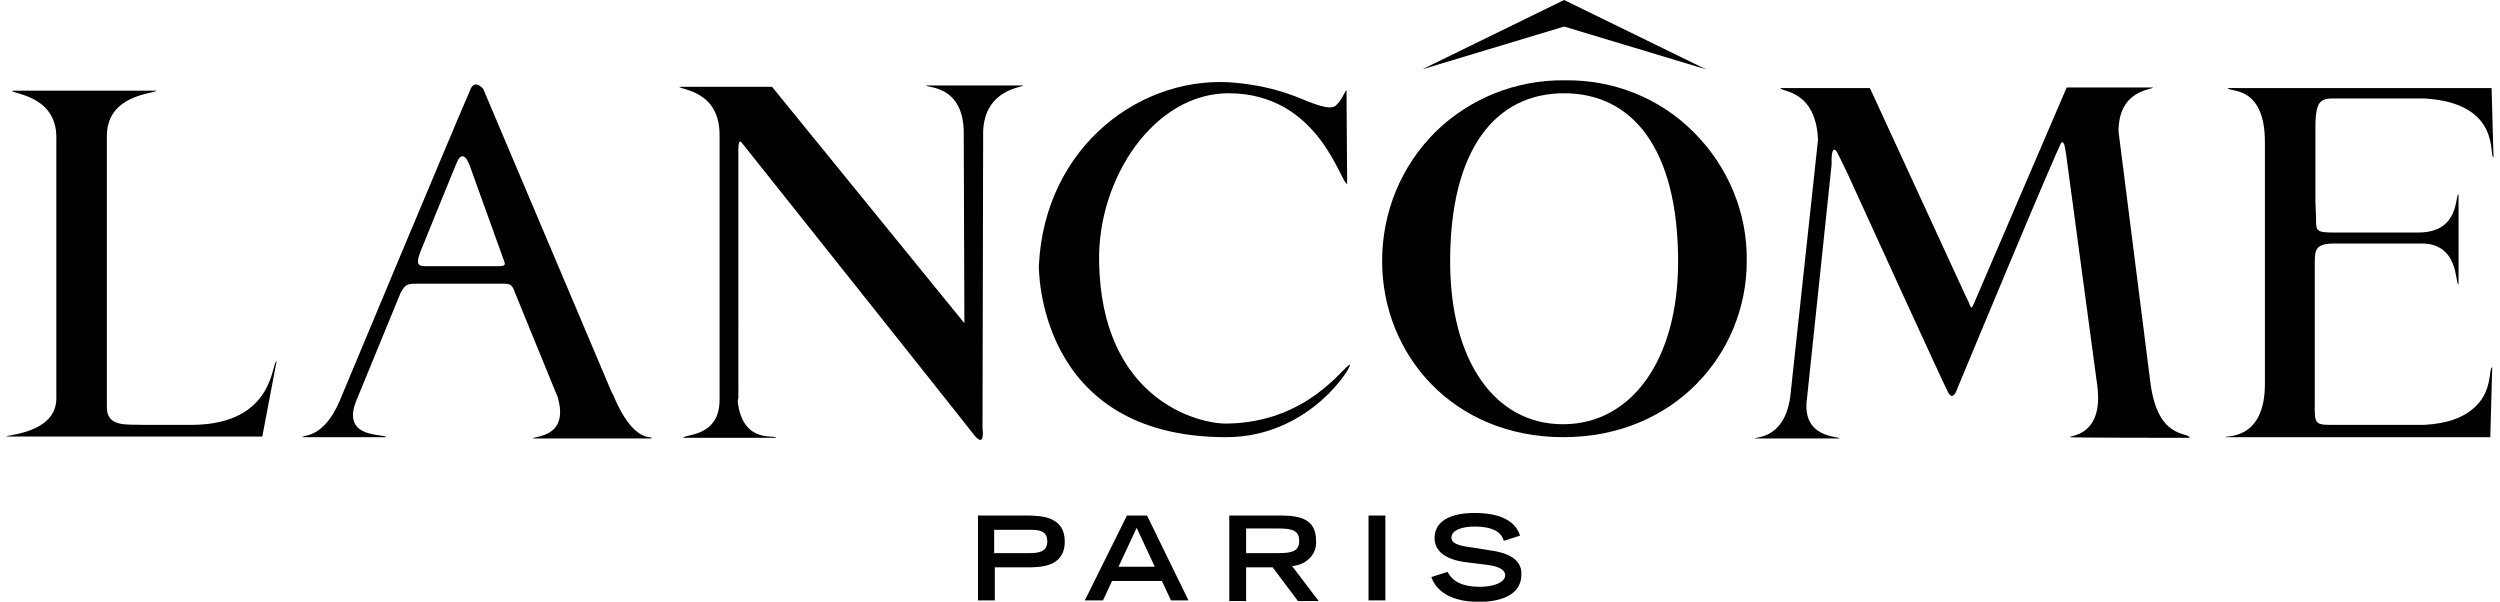
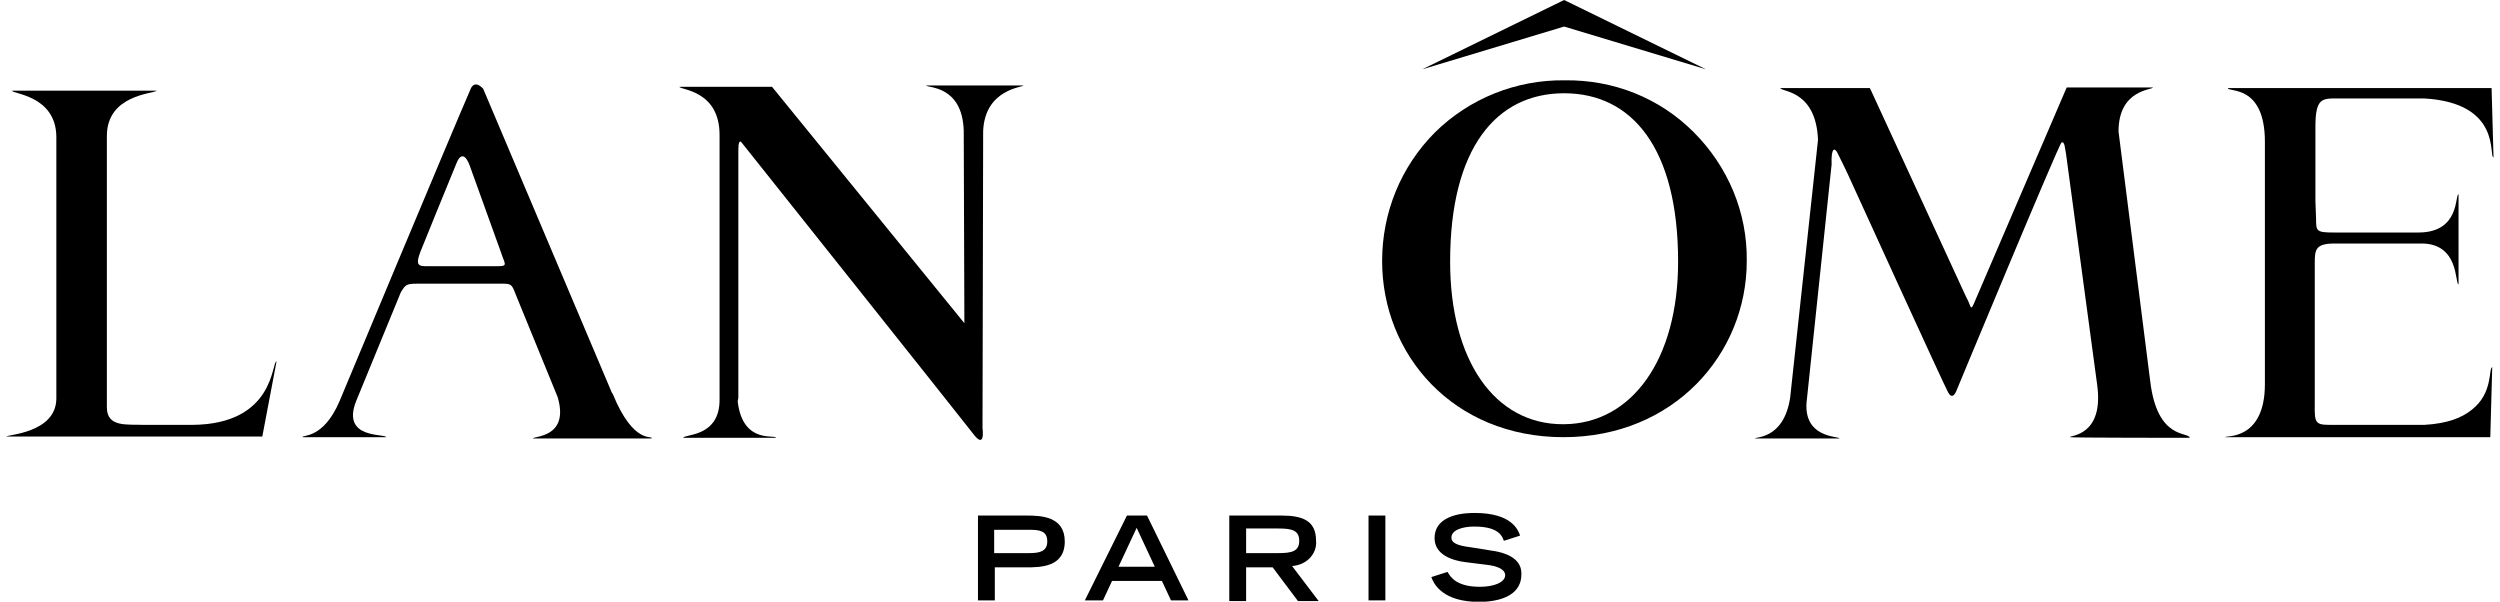
<svg xmlns="http://www.w3.org/2000/svg" version="1.0" id="Layer_1" x="0px" y="0px" viewBox="0 0 386 93" enable-background="new 0 0 386 93" xml:space="preserve">
  <g>
    <path fill="none" d="M158.9,81.7h-5.4v3.6h5.4c1.5,0,2.8-0.2,2.8-1.8C161.7,81.9,160.4,81.7,158.9,81.7z" />
    <path fill="none" d="M72.5,25.5c-0.5-1.6-1.3-2-2.1-0.1c-0.6,1.5-5.5,13.5-5.5,13.5c-0.5,1.3-0.7,2.2,0.7,2.2l0,0h11.2   c1.6,0,1-0.5,0.6-2L72.5,25.5z" />
    <path fill="none" d="M200.7,83.5c0-1.6-1.1-1.9-3.2-1.9h-5v3.8l5-0.1C199.6,85.4,200.7,85.1,200.7,83.5z" />
    <polygon fill="none" points="172.7,87.5 178.2,87.5 175.5,81.6  " />
    <path fill="none" d="M241.5,14.4c-10.5,0-17.6,8.5-17.6,26c0,15.3,6.9,25.1,17.4,25.1h0.2l0,0c10.4-0.1,17.6-9.9,17.6-25.1   C259.1,22.9,252,14.4,241.5,14.4z" />
    <path d="M230.2,85l-3.1-0.5c-2.6-0.3-3-0.9-3-1.5c0-1.2,1.8-1.7,3.5-1.7c3.2,0,4.2,1,4.6,2.2l2.5-0.8c-0.3-0.9-1.3-3.5-7-3.5   c-1,0-6.2,0-6.2,3.9c0,2,1.7,3.3,4.8,3.7l3.2,0.4c1.9,0.2,2.9,0.8,2.9,1.6c0,1.1-1.7,1.8-3.9,1.8c-3.5,0-4.5-1.4-5-2.3l-2.5,0.8   c0.3,0.9,1.5,3.5,6.4,3.8h1.9c3.1-0.2,5.6-1.4,5.6-4.2C235,86.6,233.2,85.4,230.2,85z" />
    <path d="M94.6,60.8l-0.1-0.1l-19.9-47c-1.5-1.6-2,0.2-2,0.2C70.6,18.4,52.4,62,52.4,62c-2.5,5.8-5.7,5.1-5.7,5.5h12.9   c0-0.6-7,0.4-4.6-5.6l6.9-16.8c0.7-1.1,0.8-1.3,2.5-1.3h12.9c1.6,0,1.7,0,2.3,1.6l6.5,15.9c1.9,6.4-3.9,6-3.8,6.4h18.3   C100.9,67.1,97.9,68.9,94.6,60.8z M76.9,41.1H65.6l0,0c-1.4,0-1.2-0.8-0.7-2.2c0,0,4.9-12.1,5.5-13.5c0.7-1.9,1.5-1.5,2.1,0.1   l4.9,13.6C77.9,40.7,78.5,41.1,76.9,41.1z" />
    <path d="M29.7,65.6L29.7,65.6h-7.5c-2.6-0.1-5.7,0.4-5.7-2.7V21c0-6.4,7.2-6.5,7.7-7H1.9c-0.3,0.5,6.8,0.6,6.8,7.2v40.4   c-0.1,5.3-7.7,5.5-7.7,5.8h39.5l2.2-11.6C41.9,55.8,42.5,65.5,29.7,65.6z" />
    <path d="M332,58.9l-4.9-38.6c0-6.6,5.4-6.4,5.3-6.8h-13.3l-14.3,33.3c-0.5,1.2-0.5,0.6-0.9-0.3c-0.1-0.2-0.2-0.4-0.4-0.8   l-14.6-31.7l-0.2-0.4h-13.8c0,0.6,5.5,0.2,5.8,8l-4.3,39.8c-1,6.6-5.6,6-5.4,6.3h13c0.1-0.4-5.9,0.1-5-6.2l3.8-36.1   c-0.1-2.7,0.5-2.6,0.9-1.8c0.2,0.4,1.5,3,2.2,4.6c0,0,14.5,31.8,14.9,32.4c0.5,0.9,0.9,0.5,1.2-0.1c0,0,15.9-38.3,16.3-38.5   c0.5-0.2,0.5,0.8,0.7,1.8l4.8,35.6c1.1,8-4.3,7.8-4.2,8.1c0,0.1,18.5,0.1,18.5,0.1C337.9,66.6,333.1,68,332,58.9z" />
    <polygon points="263.4,10.7 241.5,0 219.6,10.7 241.5,4.1  " />
    <path d="M381.6,63.3c-1.5,1.2-3.7,2.1-7.3,2.3h-14.6c-2.6,0-2.3-0.5-2.3-4.6V40.8l0-0.2c0-2,0.1-3,3-3h13.2c6.2-0.2,5.4,6.3,6,6.3   V30c-0.6,0,0.3,5.9-6.2,5.9h-13c-2.8,0-2.8-0.2-2.8-2.2l-0.1-2.6V19.6c0-4.4,1-4.4,3.3-4.4h13.5c12.1,0.7,9.9,9.1,10.7,9.1   l-0.3-10.7H344c-0.1,0.7,5.7-0.7,5.7,8.3v37.4c0,8.9-6.3,7.9-6.1,8.2h40.9l0.3-10.8C384.2,56.8,385,60.7,381.6,63.3z" />
-     <path d="M189.5,65.4L189.5,65.4c-4.5,0.1-19.5-3.7-19.8-25.1c-0.2-12.8,8.5-25.9,20-25.9c14,0,17.3,14,18.3,14l-0.1-14.5   c-0.2,0.1-1,2.2-2,2.6c-1.4,0.5-5.1-1.4-6.4-1.8c-2.7-1-5.6-1.6-8.5-1.9c-14.5-1.5-29.7,9.6-30.6,28.2c0,0-0.5,26.5,28.9,26.5   c13.1,0,19.7-11.3,19.1-11.2C207.4,56.6,201.9,65.2,189.5,65.4z" />
    <rect x="211.3" y="79.6" width="2.6" height="13.1" />
    <path d="M241.6,12.4L241.6,12.4c-7.5-0.1-14.7,2.8-20,8c-5.3,5.3-8.2,12.4-8.2,19.9c0,14.4,10.9,27.2,28,27.2   c17,0,28.3-12.8,28.3-27.2c0.1-7.5-2.9-14.6-8.2-19.9S249.1,12.3,241.6,12.4z M241.5,65.5L241.5,65.5l-0.2,0   c-10.5,0-17.4-9.8-17.4-25.1c0-17.5,7.1-26,17.6-26c10.5,0,17.6,8.5,17.6,26C259.1,55.6,251.9,65.4,241.5,65.5z" />
    <path d="M158.4,79.6H151l0,13.1h2.6v-5.1h4.8c2.2,0,6,0,6-4C164.4,79.7,160.7,79.6,158.4,79.6z M158.9,85.4h-5.4v-3.6h5.4   c1.5,0,2.8,0.1,2.8,1.8C161.7,85.2,160.4,85.4,158.9,85.4z" />
    <path d="M202.2,86.2c0.7-0.7,1.1-1.7,1-2.7c0-3.2-2.2-3.9-5.4-3.9h-8l0,13.2h2.6v-5.2h4.1l3.9,5.2h3.2l-4.1-5.4   C200.6,87.3,201.5,86.9,202.2,86.2z M192.4,85.4v-3.8h5c2.1,0,3.2,0.3,3.2,1.9c0,1.6-1.1,1.9-3.2,1.9L192.4,85.4z" />
    <path d="M174,79.6l-6.5,13.1h2.8l1.4-3h7.7l1.4,3h2.7l-6.4-13.1H174z M172.7,87.5l2.8-6l2.8,6H172.7z" />
    <path d="M151.7,66.1l0.1-45.9c0.3-6.5,6.2-6.7,6.2-7h-15c0.1,0.4,5.6-0.1,5.8,7l0.1,29.7l-29.7-36.5h-14.3c0.1,0.5,6.3,0.5,6.2,7.6   v40.6c0.1,6-5.6,5.4-5.6,6h14.3c0-0.6-5.1,1.1-5.9-5.6l0.1-0.6V23.1c0-1.1,0.2-1.5,0.5-1.1c0,0,34.8,43.7,35.7,44.9   C152.2,69.6,151.7,66.1,151.7,66.1z" />
  </g>
</svg>